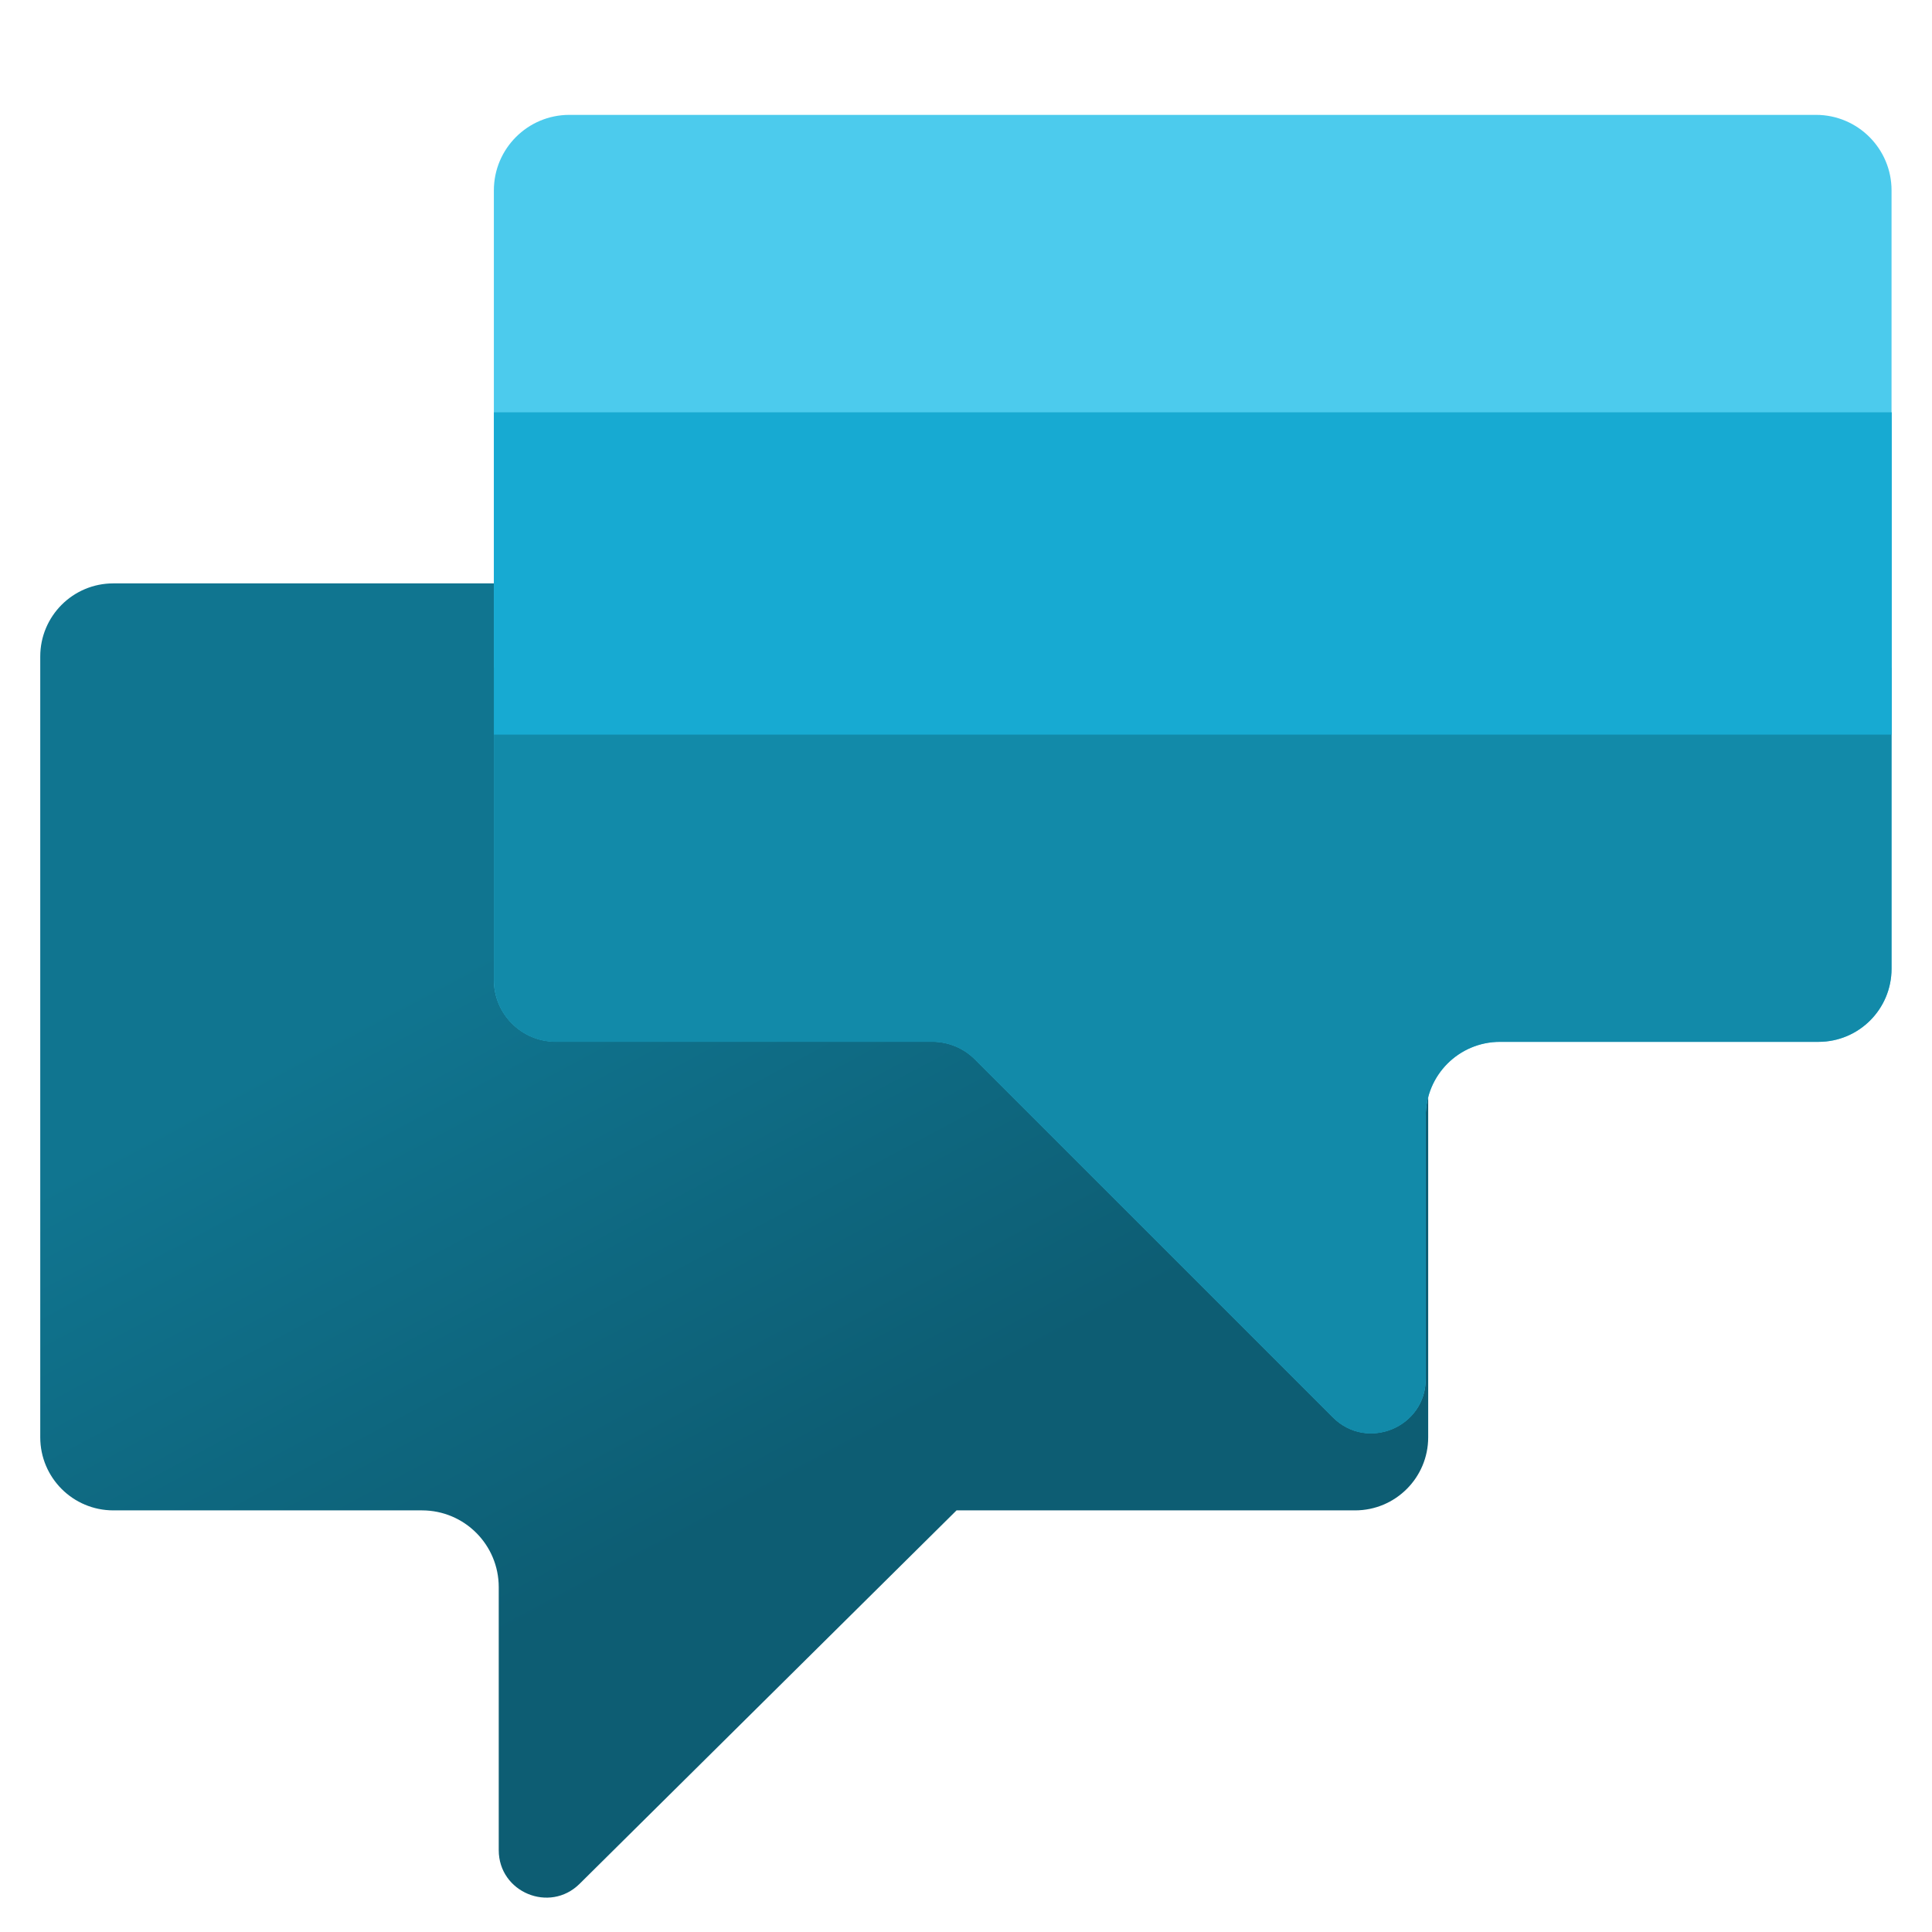
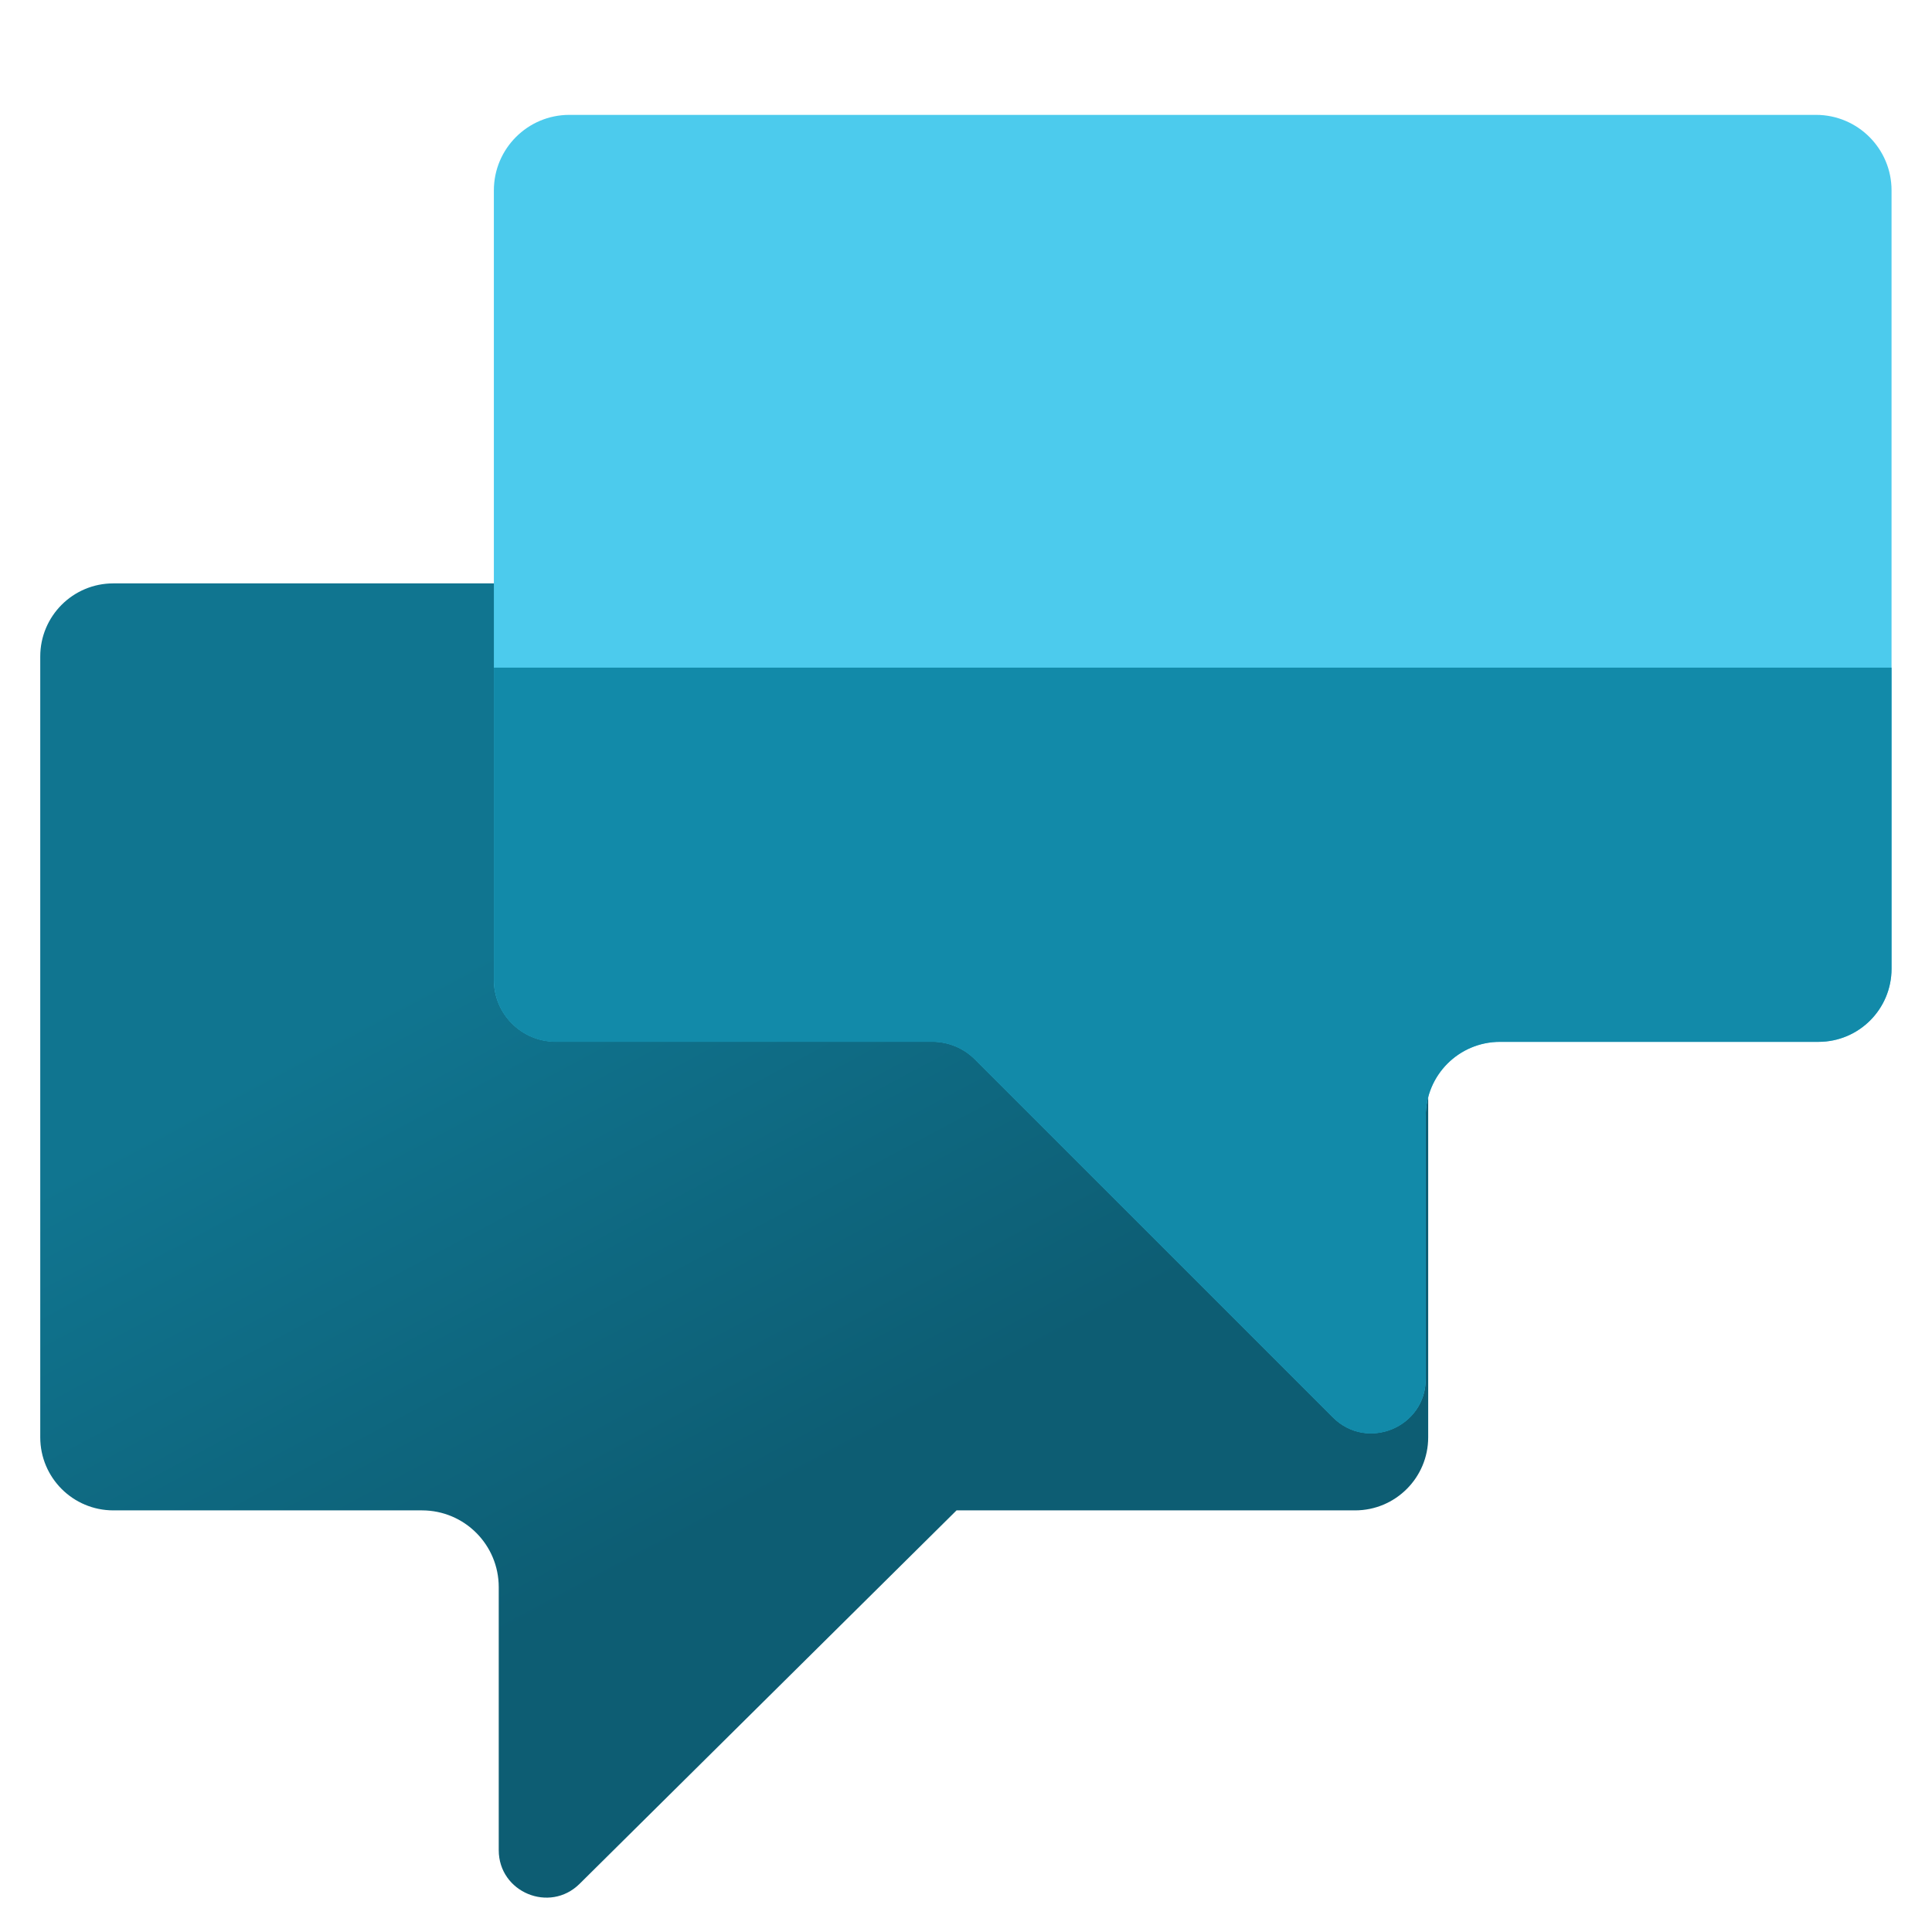
<svg xmlns="http://www.w3.org/2000/svg" width="48" height="48" viewBox="0 0 48 48" fill="none">
  <path d="M2.816 14.494C1.812 14.494 1 15.307 1 16.31V35.709C1 36.712 1.812 37.525 2.816 37.525H10.484C11.54 37.525 12.391 38.38 12.391 39.432V45.966C12.391 47.013 13.656 47.539 14.399 46.804L23.765 37.525H33.666C34.67 37.525 35.483 36.712 35.483 35.709V14.494H2.816Z" fill="url(#paint0_linear_122_519)" />
  <path d="M45.118 2.854H14.146C13.108 2.854 12.27 3.696 12.27 4.73V24.341C12.27 25.193 12.96 25.88 13.807 25.88H23.161C23.557 25.88 23.939 26.036 24.221 26.318L33.115 35.212C33.966 36.063 35.422 35.459 35.422 34.256V27.73C35.422 26.709 36.247 25.884 37.268 25.884H45.179C46.183 25.884 46.995 25.071 46.995 24.068V4.73C46.995 3.696 46.157 2.854 45.118 2.854Z" fill="#4CCBED" />
  <path d="M46.995 16.588H12.27V24.347C12.27 25.199 12.96 25.885 13.807 25.885H23.161C23.557 25.885 23.939 26.042 24.221 26.324L33.115 35.217C33.966 36.069 35.422 35.465 35.422 34.261V27.732C35.422 26.711 36.247 25.885 37.268 25.885H45.179C46.183 25.885 46.995 25.073 46.995 24.069V16.588Z" fill="#128AA9" />
-   <path d="M47 10.244H12.27V18.251H47V10.244Z" fill="#17AAD2" />
  <defs>
    <linearGradient id="paint0_linear_122_519" x1="13.317" y1="16.114" x2="23.498" y2="35.162" gradientUnits="userSpaceOnUse">
      <stop stop-color="#107590" />
      <stop offset="0.279" stop-color="#107590" />
      <stop offset="0.987" stop-color="#0D5D73" />
    </linearGradient>
  </defs>
</svg>